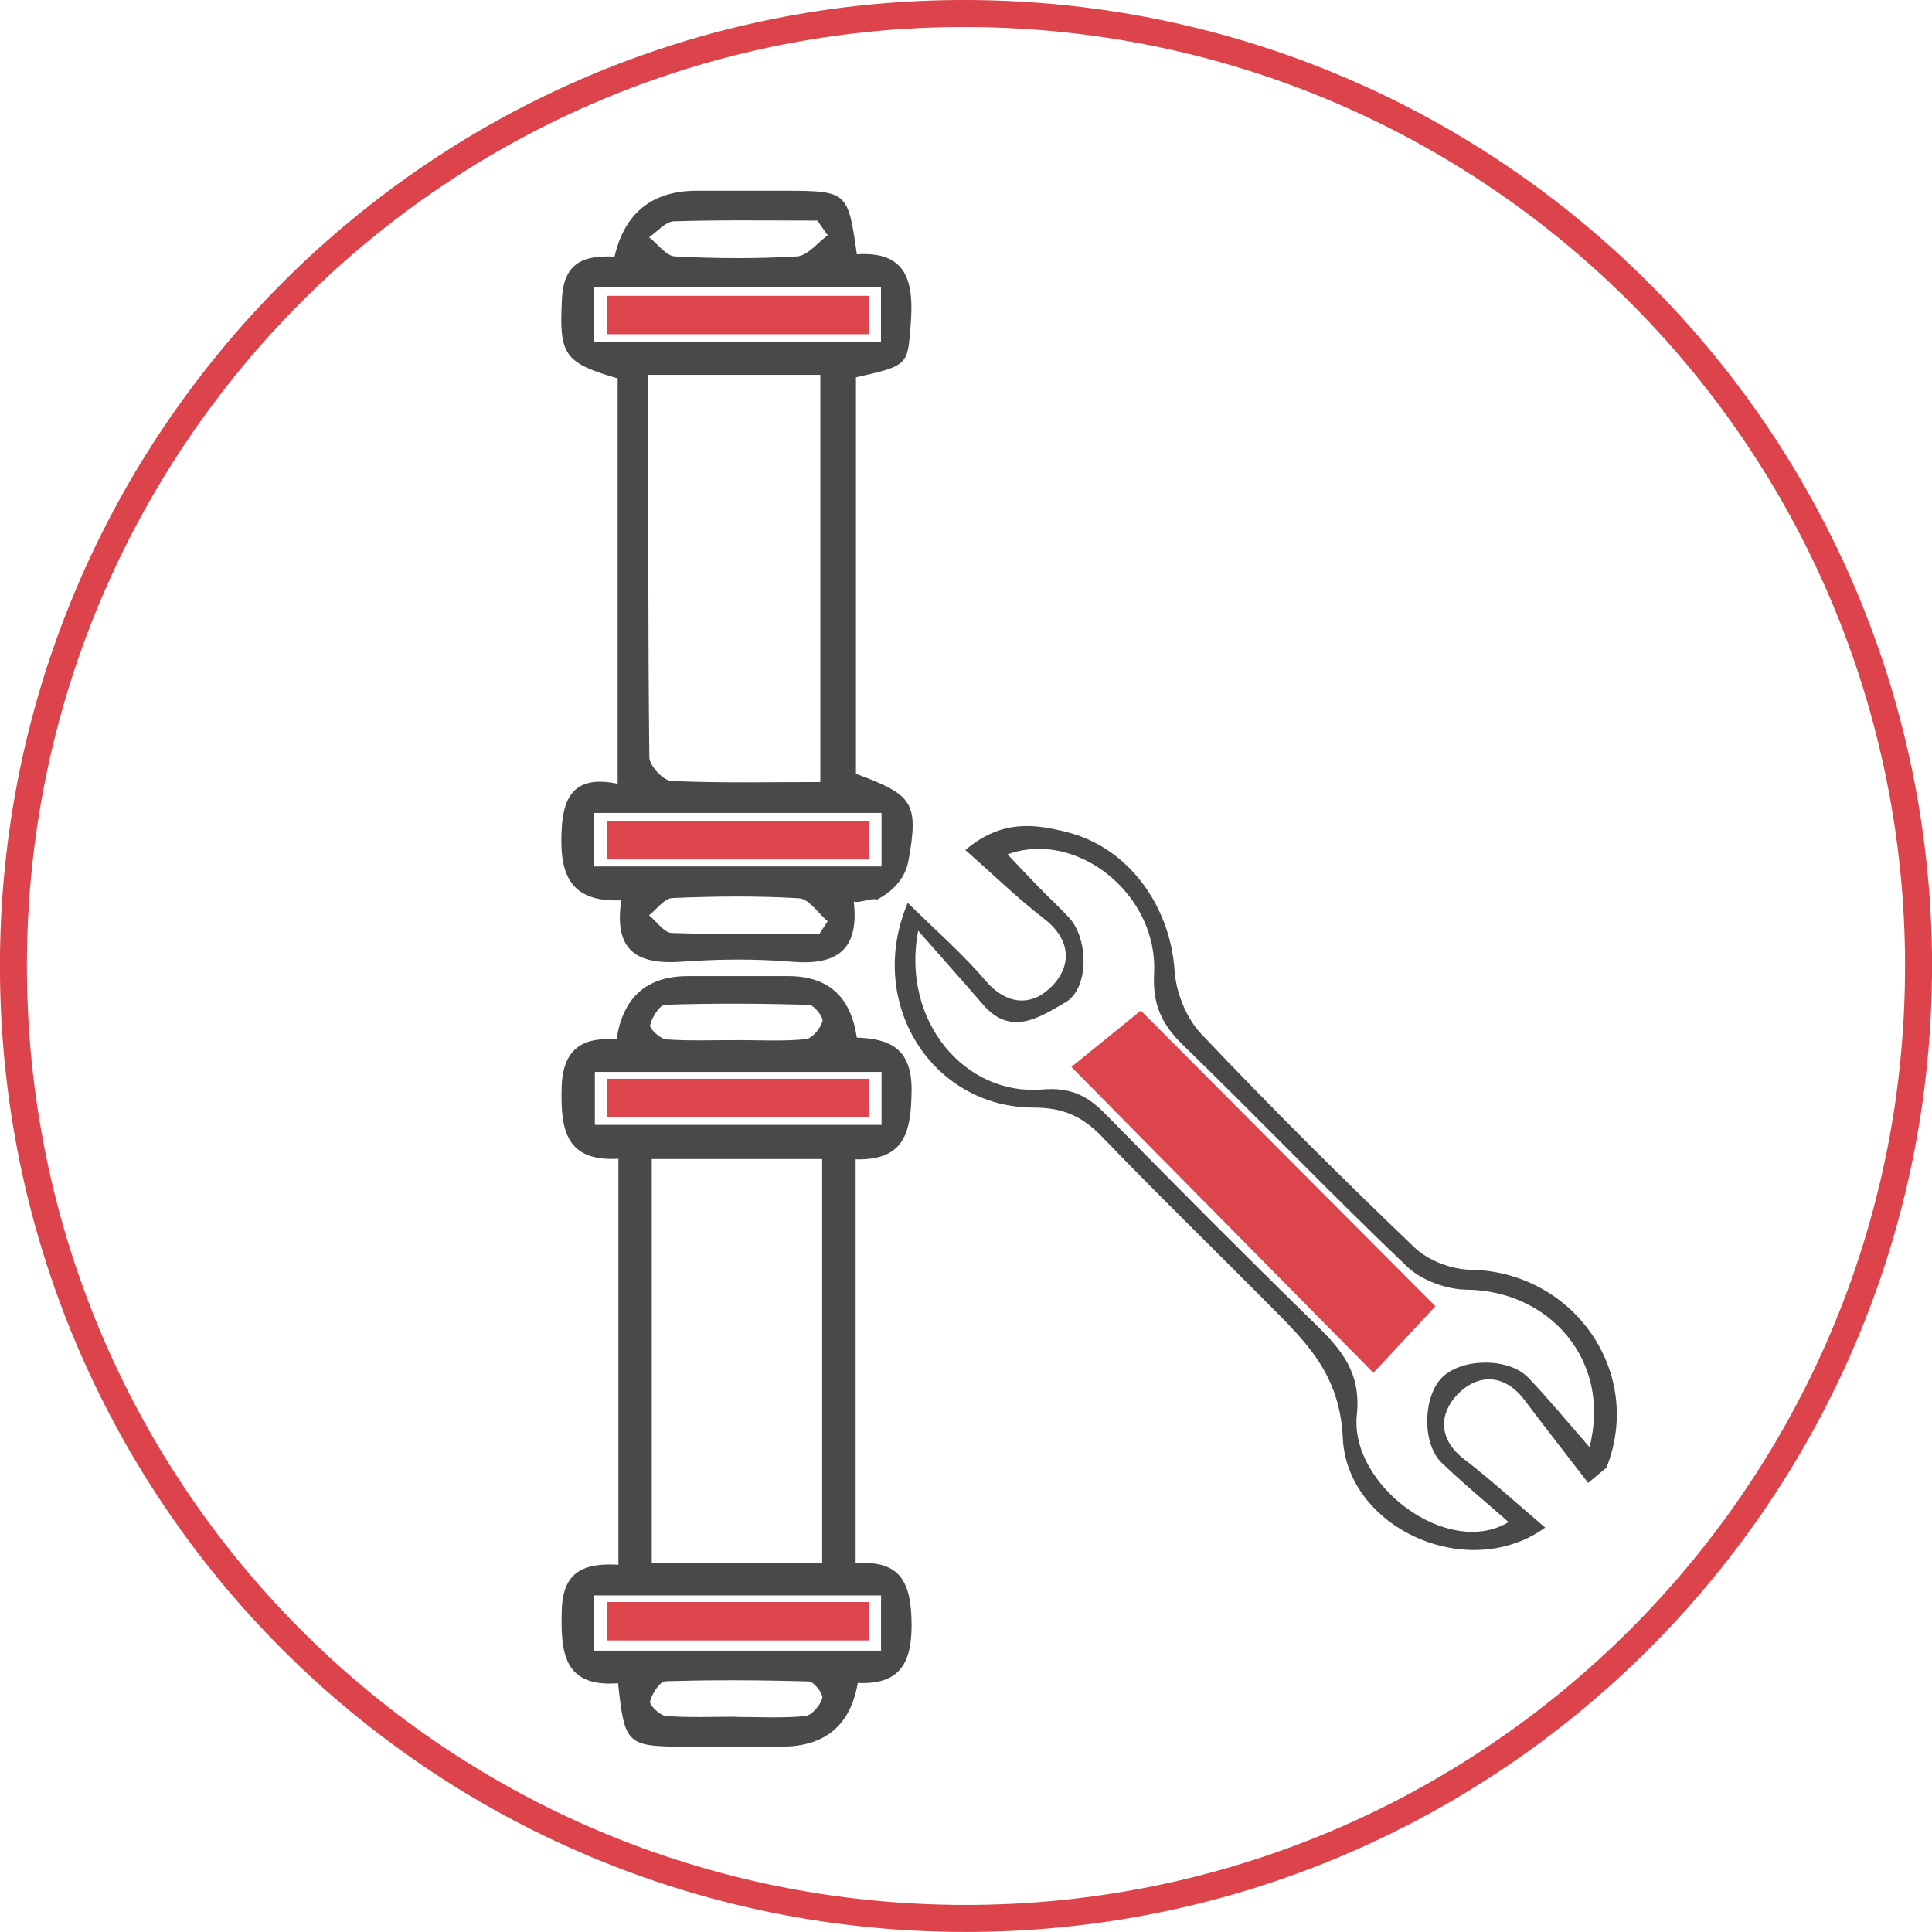
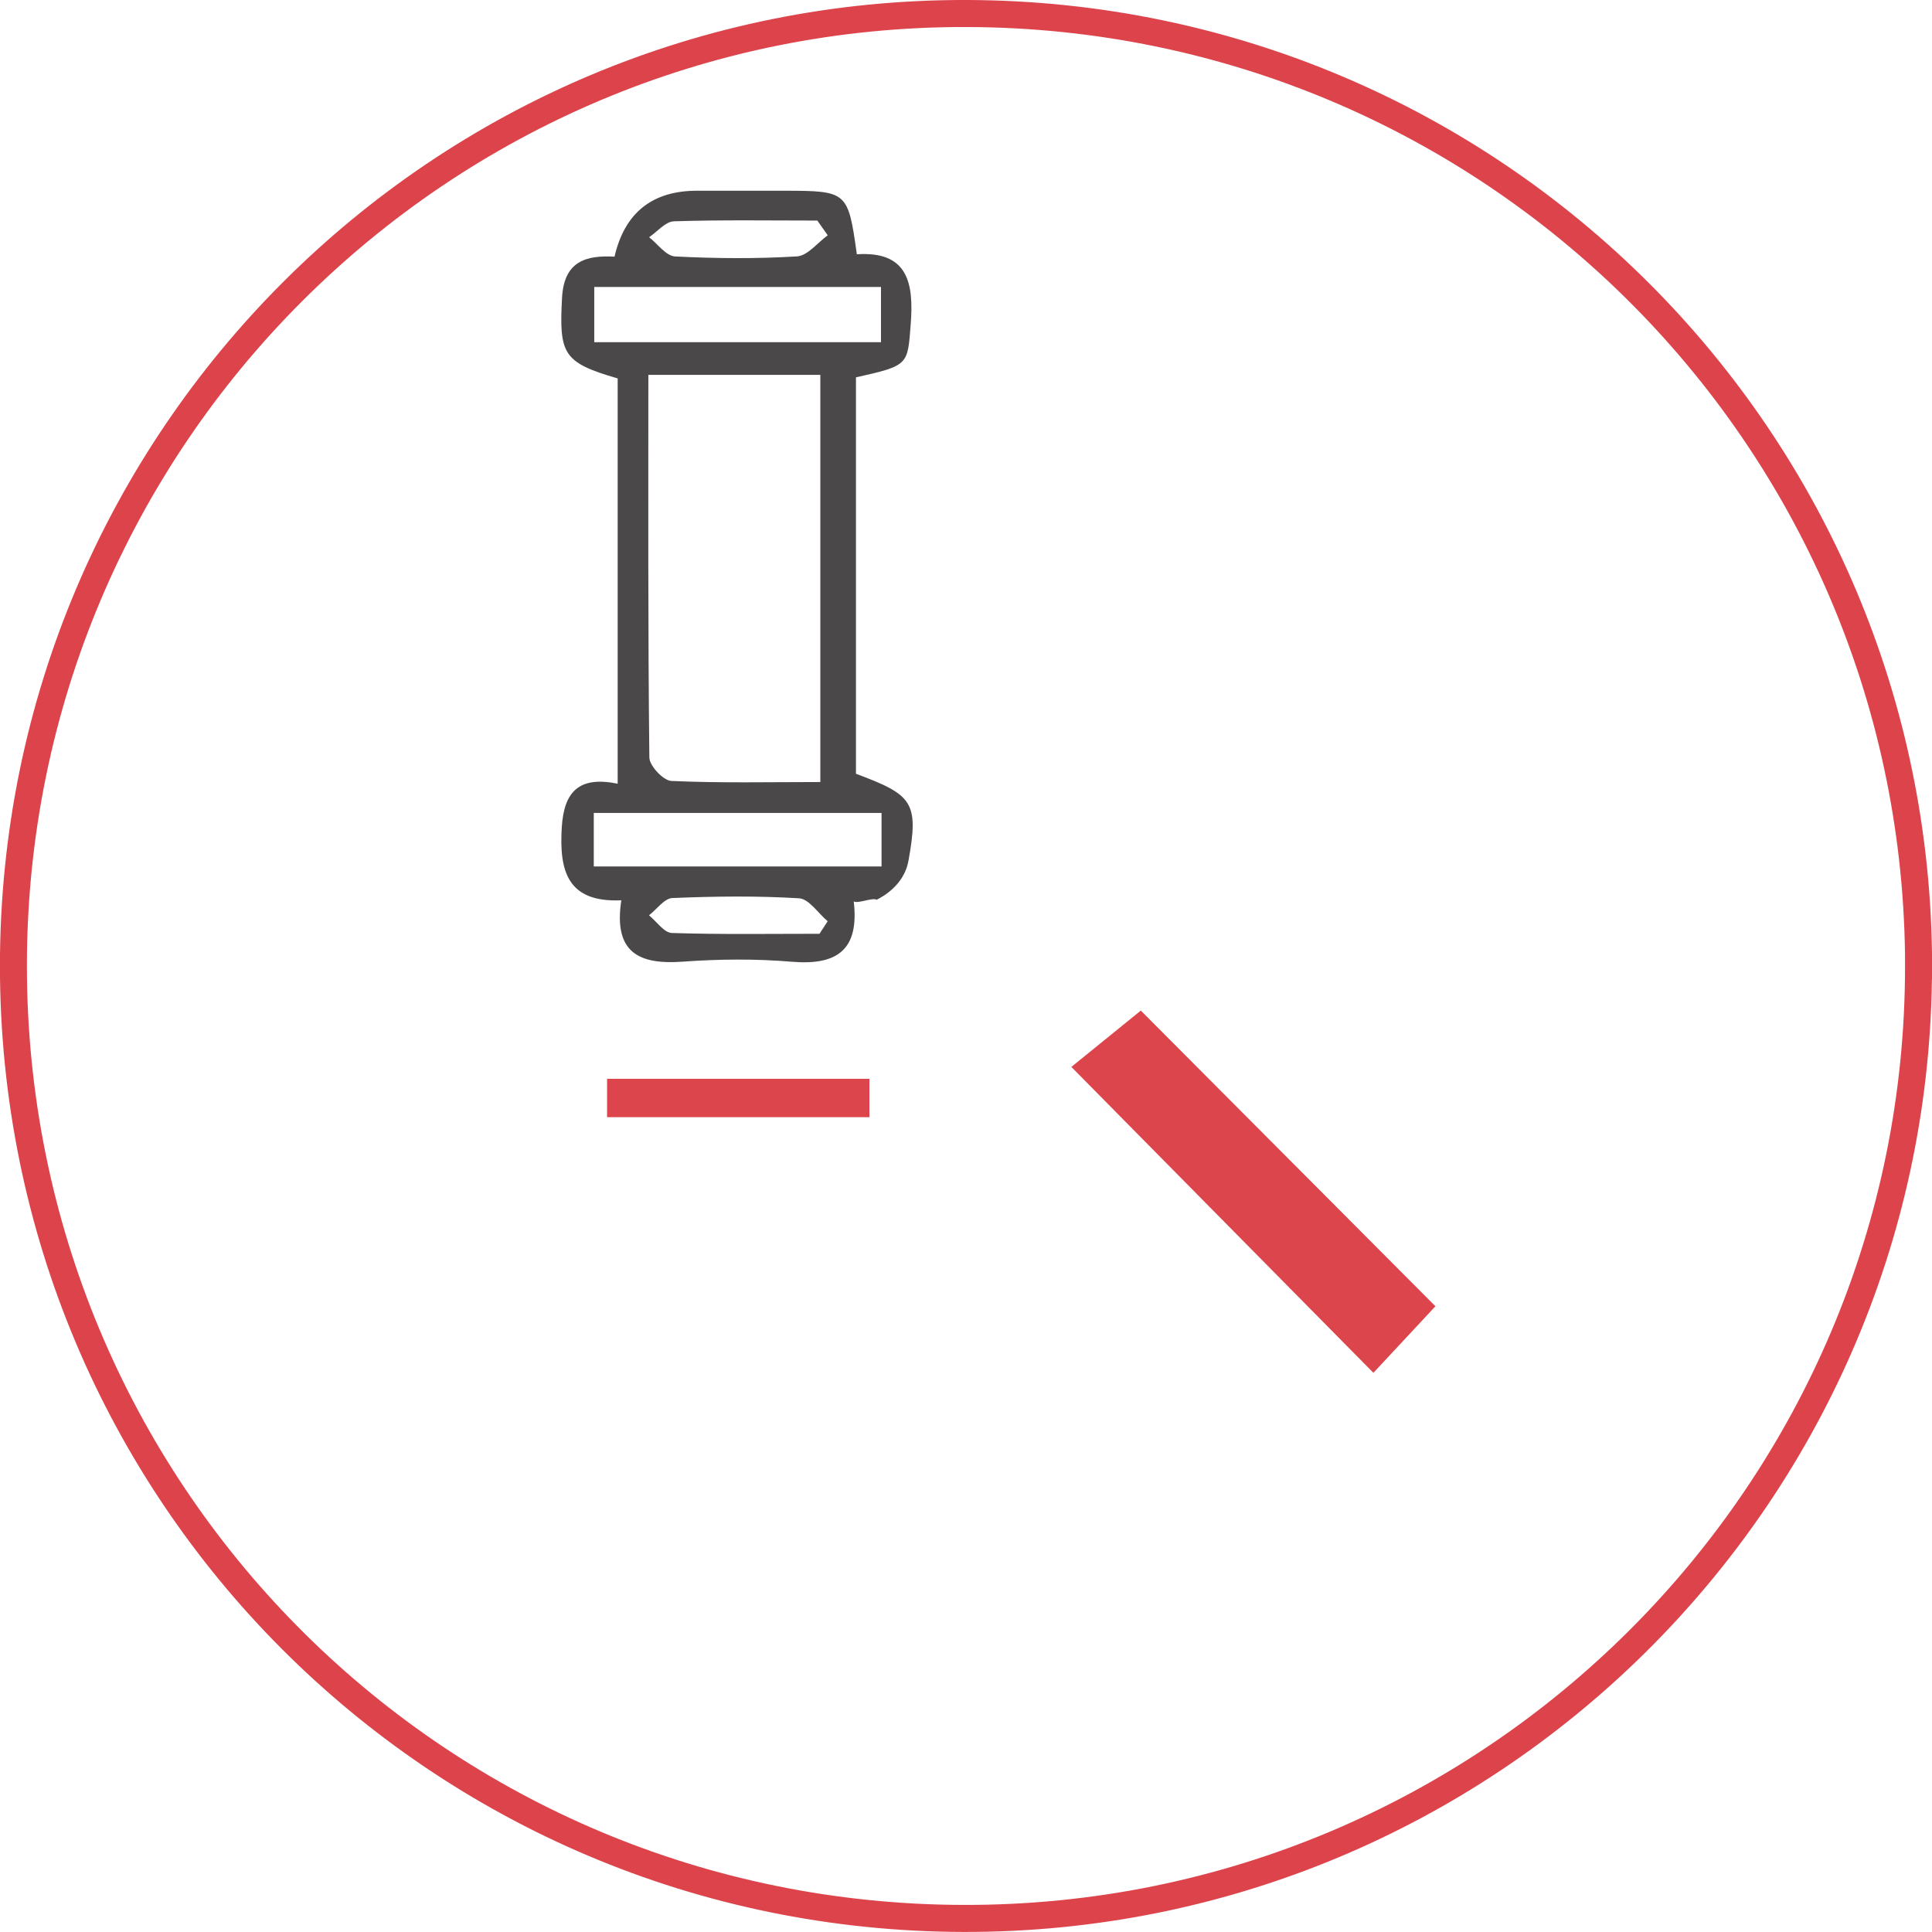
<svg xmlns="http://www.w3.org/2000/svg" width="68" height="68" viewBox="0 0 68 68" fill="none">
  <g clip-path="url(#clip0_596_6252)">
    <path d="M34.053 0C52.827 0.065 67.981 15.236 68.003 33.989L68.003 34.465H67.997C67.76 53.038 52.568 68.038 33.916 67.998C15.135 67.957 0.012 52.803 -0.002 34.016V34.016C-0.012 15.183 15.249 -0.065 34.053 0ZM34.05 0.951C15.772 0.888 0.938 15.708 0.947 34.015L0.95 34.443C1.191 52.507 15.802 67.008 33.918 67.047C52.206 67.087 67.069 52.253 67.051 33.99L67.05 33.587C66.814 15.546 52.169 1.013 34.05 0.951Z" fill="#DD434A" />
-     <path d="M30.115 40.804V55.027C31.735 54.892 32.078 55.748 32.085 57.188C32.092 58.641 31.58 59.296 30.191 59.234C29.936 60.728 29.04 61.475 27.503 61.477C26.372 61.477 25.24 61.479 24.109 61.477C22.059 61.472 21.986 61.404 21.754 59.244C19.827 59.395 19.73 58.147 19.773 56.659C19.813 55.308 20.562 55.003 21.766 55.074V40.785C19.905 40.892 19.73 39.752 19.768 38.283C19.803 36.901 20.519 36.49 21.7 36.587C21.922 35.103 22.757 34.359 24.206 34.356C25.389 34.356 26.57 34.354 27.753 34.356C29.152 34.359 29.952 35.081 30.155 36.52C31.325 36.558 32.109 36.908 32.085 38.406C32.064 39.841 31.856 40.847 30.113 40.806L30.115 40.804ZM28.937 40.795H22.94V55.005H28.937V40.795ZM31.027 37.729H20.937V39.593H31.027V37.729ZM20.913 58.097H31.01V56.153H20.913V58.097ZM25.892 60.427V60.431C26.709 60.431 27.529 60.479 28.339 60.401C28.571 60.379 28.868 60.027 28.941 59.771C28.984 59.622 28.646 59.187 28.471 59.182C26.79 59.133 25.103 59.123 23.422 59.175C23.221 59.182 22.947 59.613 22.881 59.887C22.85 60.015 23.23 60.382 23.443 60.398C24.256 60.46 25.075 60.424 25.892 60.424V60.427ZM25.902 36.608C26.721 36.608 27.543 36.655 28.356 36.577C28.582 36.556 28.875 36.201 28.948 35.946C28.989 35.799 28.651 35.371 28.476 35.366C26.79 35.319 25.101 35.309 23.415 35.364C23.216 35.371 22.947 35.804 22.883 36.078C22.855 36.206 23.238 36.566 23.45 36.582C24.265 36.644 25.084 36.606 25.904 36.61L25.902 36.608Z" fill="#4A4849" />
    <path d="M30.049 31.726C30.252 33.455 29.438 33.982 27.869 33.85C26.594 33.743 25.297 33.755 24.019 33.848C22.494 33.956 21.587 33.533 21.868 31.688C19.974 31.771 19.678 30.664 19.773 29.119C19.851 27.854 20.385 27.308 21.74 27.584V13.319C19.822 12.761 19.674 12.475 19.782 10.476C19.853 9.194 20.623 8.979 21.629 9.033C21.988 7.486 22.957 6.713 24.534 6.713C25.562 6.713 26.589 6.713 27.616 6.713C29.823 6.718 29.849 6.739 30.158 8.95C31.948 8.832 32.168 9.946 32.054 11.413C31.943 12.848 31.991 12.865 30.127 13.281V27.234C32.111 27.975 32.352 28.223 31.974 30.3C31.861 30.927 31.407 31.39 30.859 31.667C30.696 31.584 30.212 31.811 30.049 31.728V31.726ZM28.873 27.527V13.194H22.82C22.82 17.756 22.805 22.21 22.855 26.662C22.857 26.953 23.349 27.476 23.63 27.487C25.356 27.565 27.087 27.525 28.873 27.525V27.527ZM31.027 30.496V28.613H20.899V30.496H31.027ZM20.916 12.044H31.008V10.1H20.916V12.044ZM28.845 32.864C28.939 32.717 29.034 32.57 29.131 32.424C28.795 32.142 28.474 31.638 28.124 31.617C26.643 31.527 25.151 31.546 23.665 31.608C23.384 31.619 23.117 32.003 22.843 32.216C23.11 32.433 23.372 32.828 23.646 32.838C25.378 32.894 27.111 32.866 28.845 32.866V32.864ZM29.133 8.281C29.01 8.108 28.887 7.936 28.767 7.763C27.083 7.763 25.399 7.735 23.72 7.789C23.422 7.799 23.136 8.153 22.846 8.35C23.15 8.586 23.443 9.01 23.76 9.026C25.189 9.099 26.627 9.111 28.053 9.024C28.427 9 28.774 8.541 29.135 8.281H29.133Z" fill="#4A4849" />
-     <path d="M55.897 52.191C55.151 51.223 54.397 50.261 53.663 49.284C52.938 48.321 51.995 48.354 51.294 49.085C50.67 49.735 50.599 50.637 51.518 51.346C52.489 52.094 53.396 52.924 54.385 53.766C51.662 55.729 47.404 53.787 47.262 50.608C47.16 48.361 45.953 47.219 44.647 45.904C42.692 43.936 40.701 41.998 38.778 40C38.093 39.288 37.411 38.983 36.381 38.983C32.81 38.983 30.453 35.305 31.95 31.778C32.911 32.727 33.865 33.55 34.673 34.501C35.457 35.418 36.348 35.416 37.038 34.697C37.73 33.975 37.694 33.067 36.747 32.336C35.814 31.617 34.966 30.789 33.977 29.919C35.266 28.824 36.438 29.011 37.536 29.283C39.732 29.829 41.19 31.899 41.341 34.162C41.393 34.931 41.752 35.834 42.276 36.386C44.714 38.959 47.229 41.462 49.791 43.912C50.266 44.366 51.081 44.678 51.747 44.69C55.387 44.747 57.876 48.304 56.542 51.656C56.329 51.833 56.114 52.013 55.902 52.191H55.897ZM55.947 50.928C56.733 47.871 54.515 45.423 51.631 45.393C50.92 45.386 50.039 45.069 49.532 44.586C46.853 42.034 44.293 39.359 41.638 36.781C40.887 36.05 40.564 35.364 40.62 34.255C40.764 31.478 37.9 29.188 35.462 30.07C35.833 30.463 36.18 30.834 36.534 31.198C36.893 31.567 37.271 31.918 37.621 32.291C38.318 33.034 38.341 34.796 37.498 35.281C36.634 35.775 35.599 36.511 34.605 35.364C33.913 34.564 33.211 33.774 32.316 32.757C31.712 35.934 33.96 38.574 36.674 38.346C37.685 38.261 38.28 38.564 38.925 39.226C41.369 41.724 43.837 44.201 46.336 46.644C47.243 47.531 47.909 48.34 47.756 49.799C47.496 52.25 50.944 54.87 53.098 53.572C52.274 52.846 51.478 52.195 50.741 51.483C50.035 50.802 50.084 49.116 50.779 48.461C51.487 47.791 53.112 47.782 53.792 48.491C54.487 49.215 55.122 49.993 55.944 50.932L55.947 50.928Z" fill="#4A4849" />
    <path d="M39.086 37.627C39.35 37.412 39.769 37.076 40.087 36.818C43.148 39.889 46.136 42.888 49.232 45.996C48.982 46.263 48.616 46.656 48.318 46.977C45.248 43.869 42.248 40.83 39.086 37.627Z" fill="#DD454C" stroke="#DD454C" stroke-width="1.856" stroke-miterlimit="10" />
    <path d="M30.6 37.97H21.367V39.321H30.6V37.97Z" fill="#DD454C" />
-     <path d="M30.6 28.899H21.367V30.25H30.6V28.899Z" fill="#DD454C" />
-     <path d="M30.6 10.412H21.367V11.763H30.6V10.412Z" fill="#DD454C" />
-     <path d="M30.6 56.386H21.367V57.737H30.6V56.386Z" fill="#DD454C" />
  </g>
  <defs>
    <clipPath id="clip0_596_6252">
      <rect width="68" height="68" fill="white" />
    </clipPath>
  </defs>
</svg>